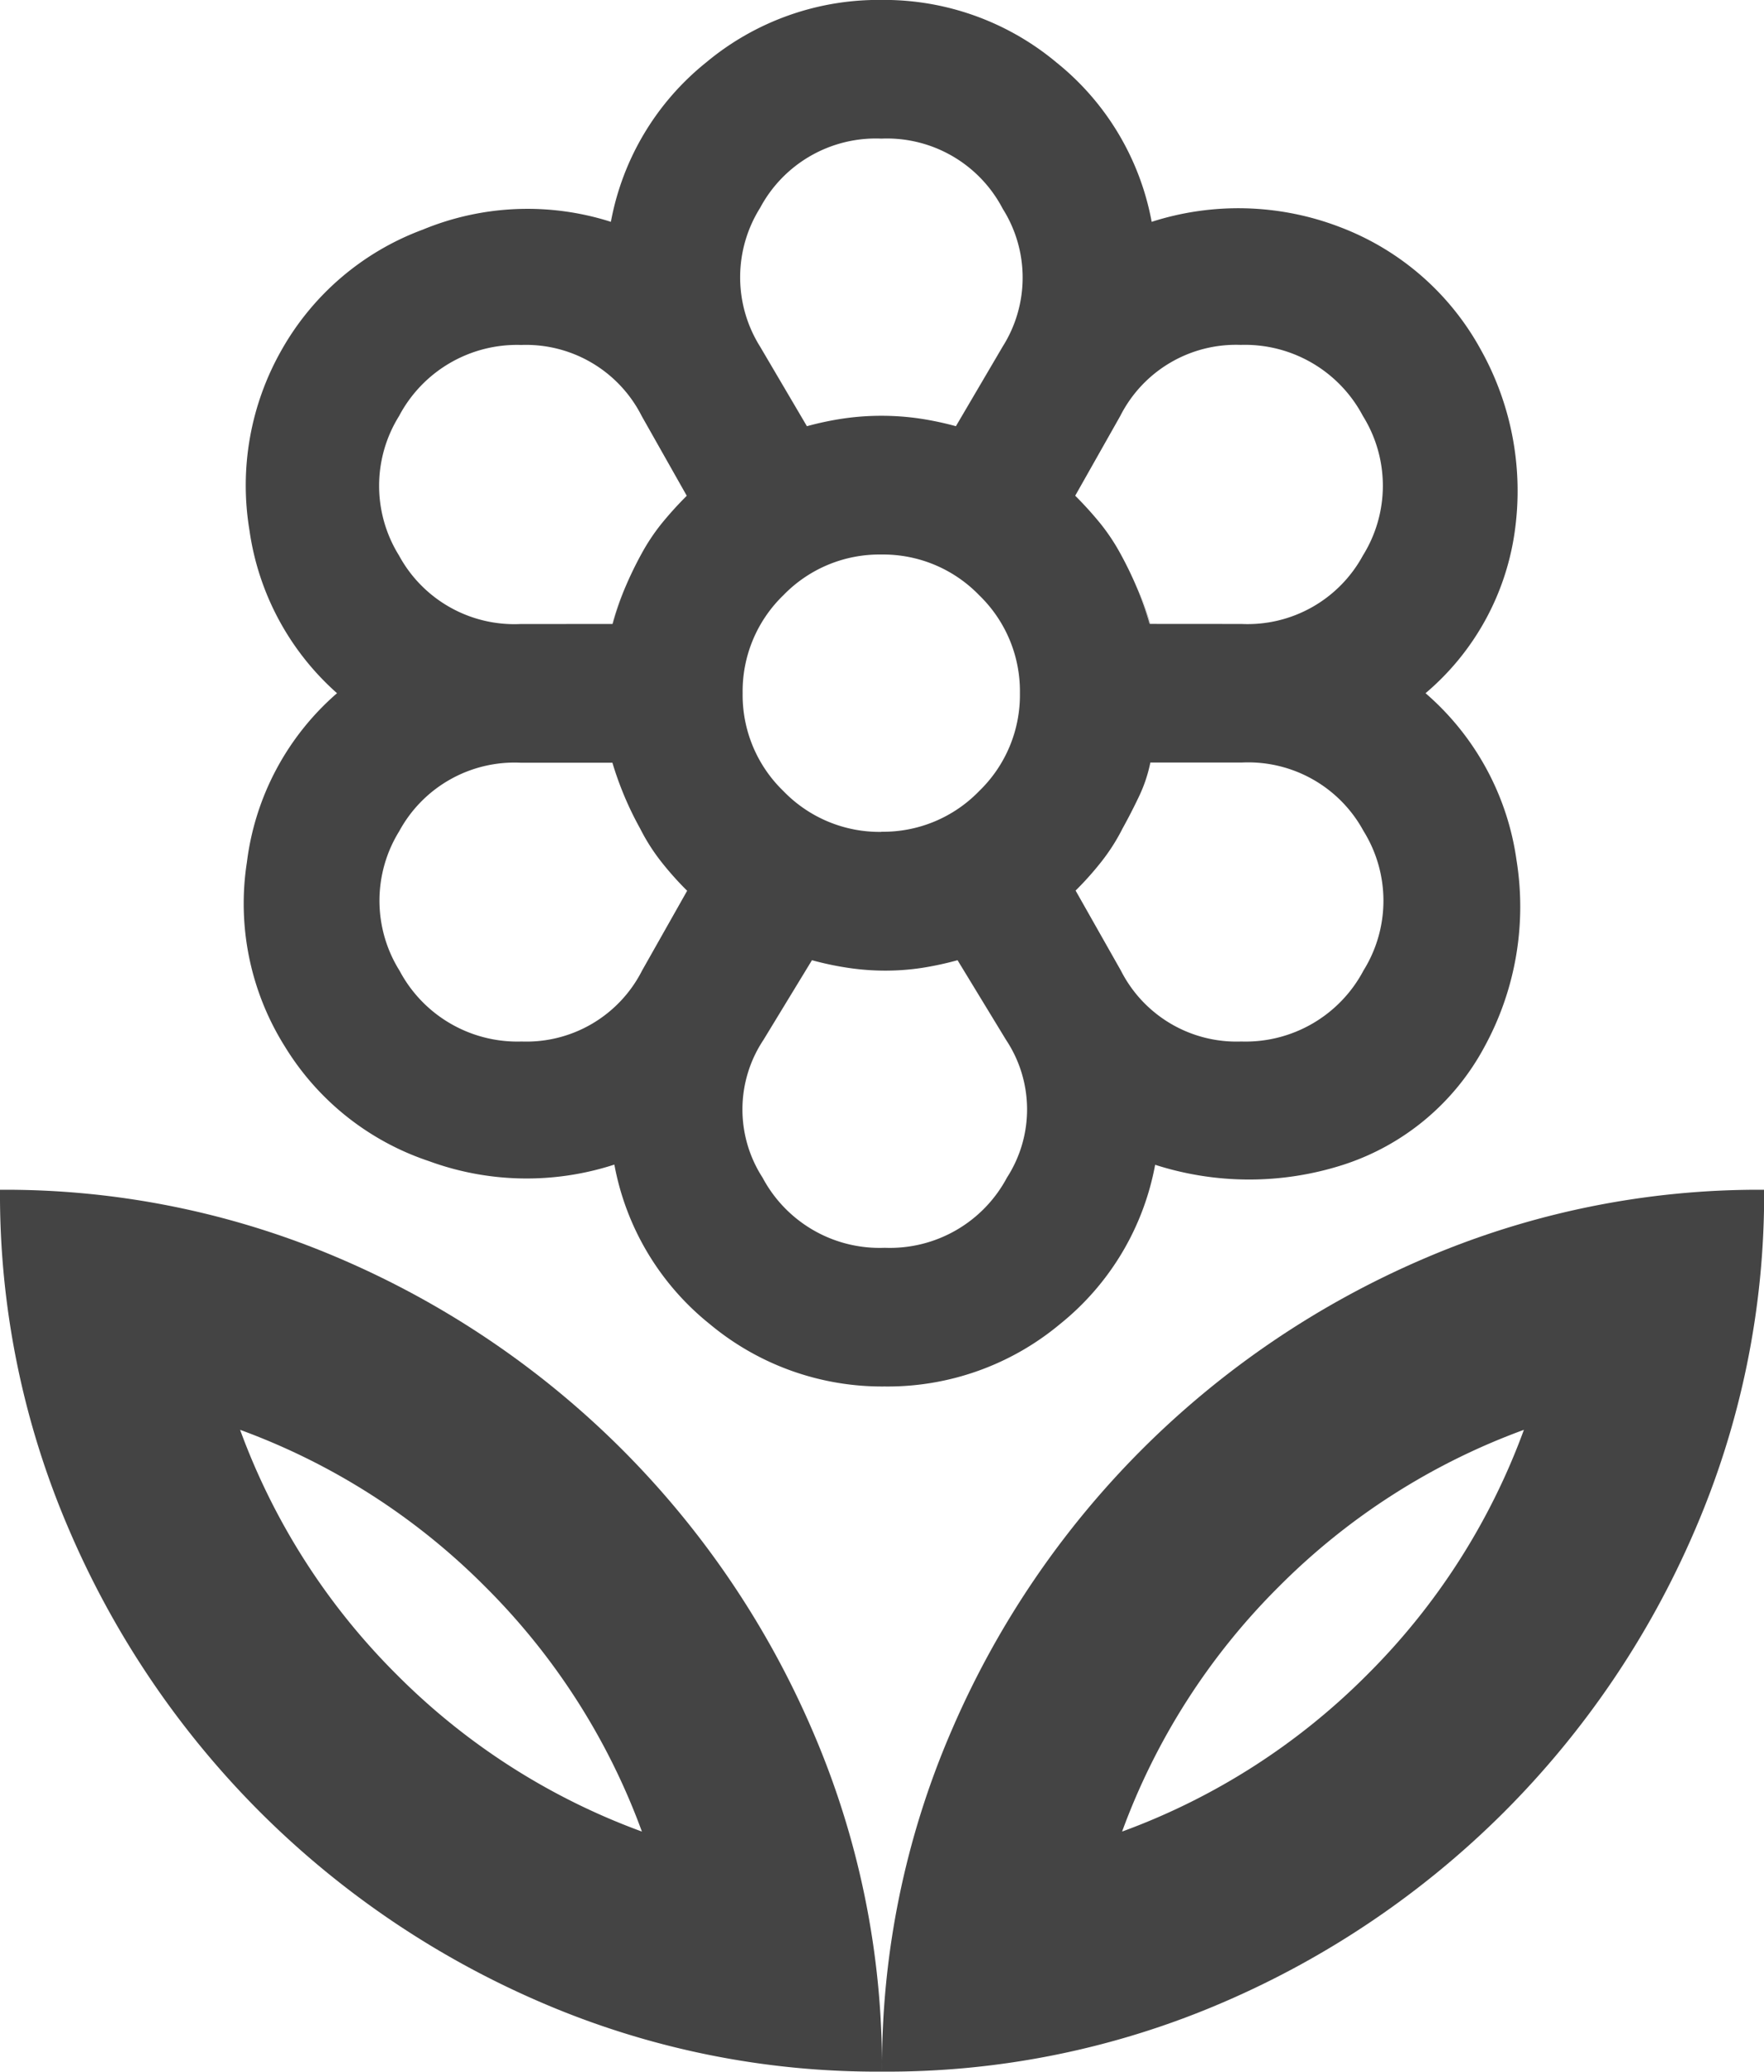
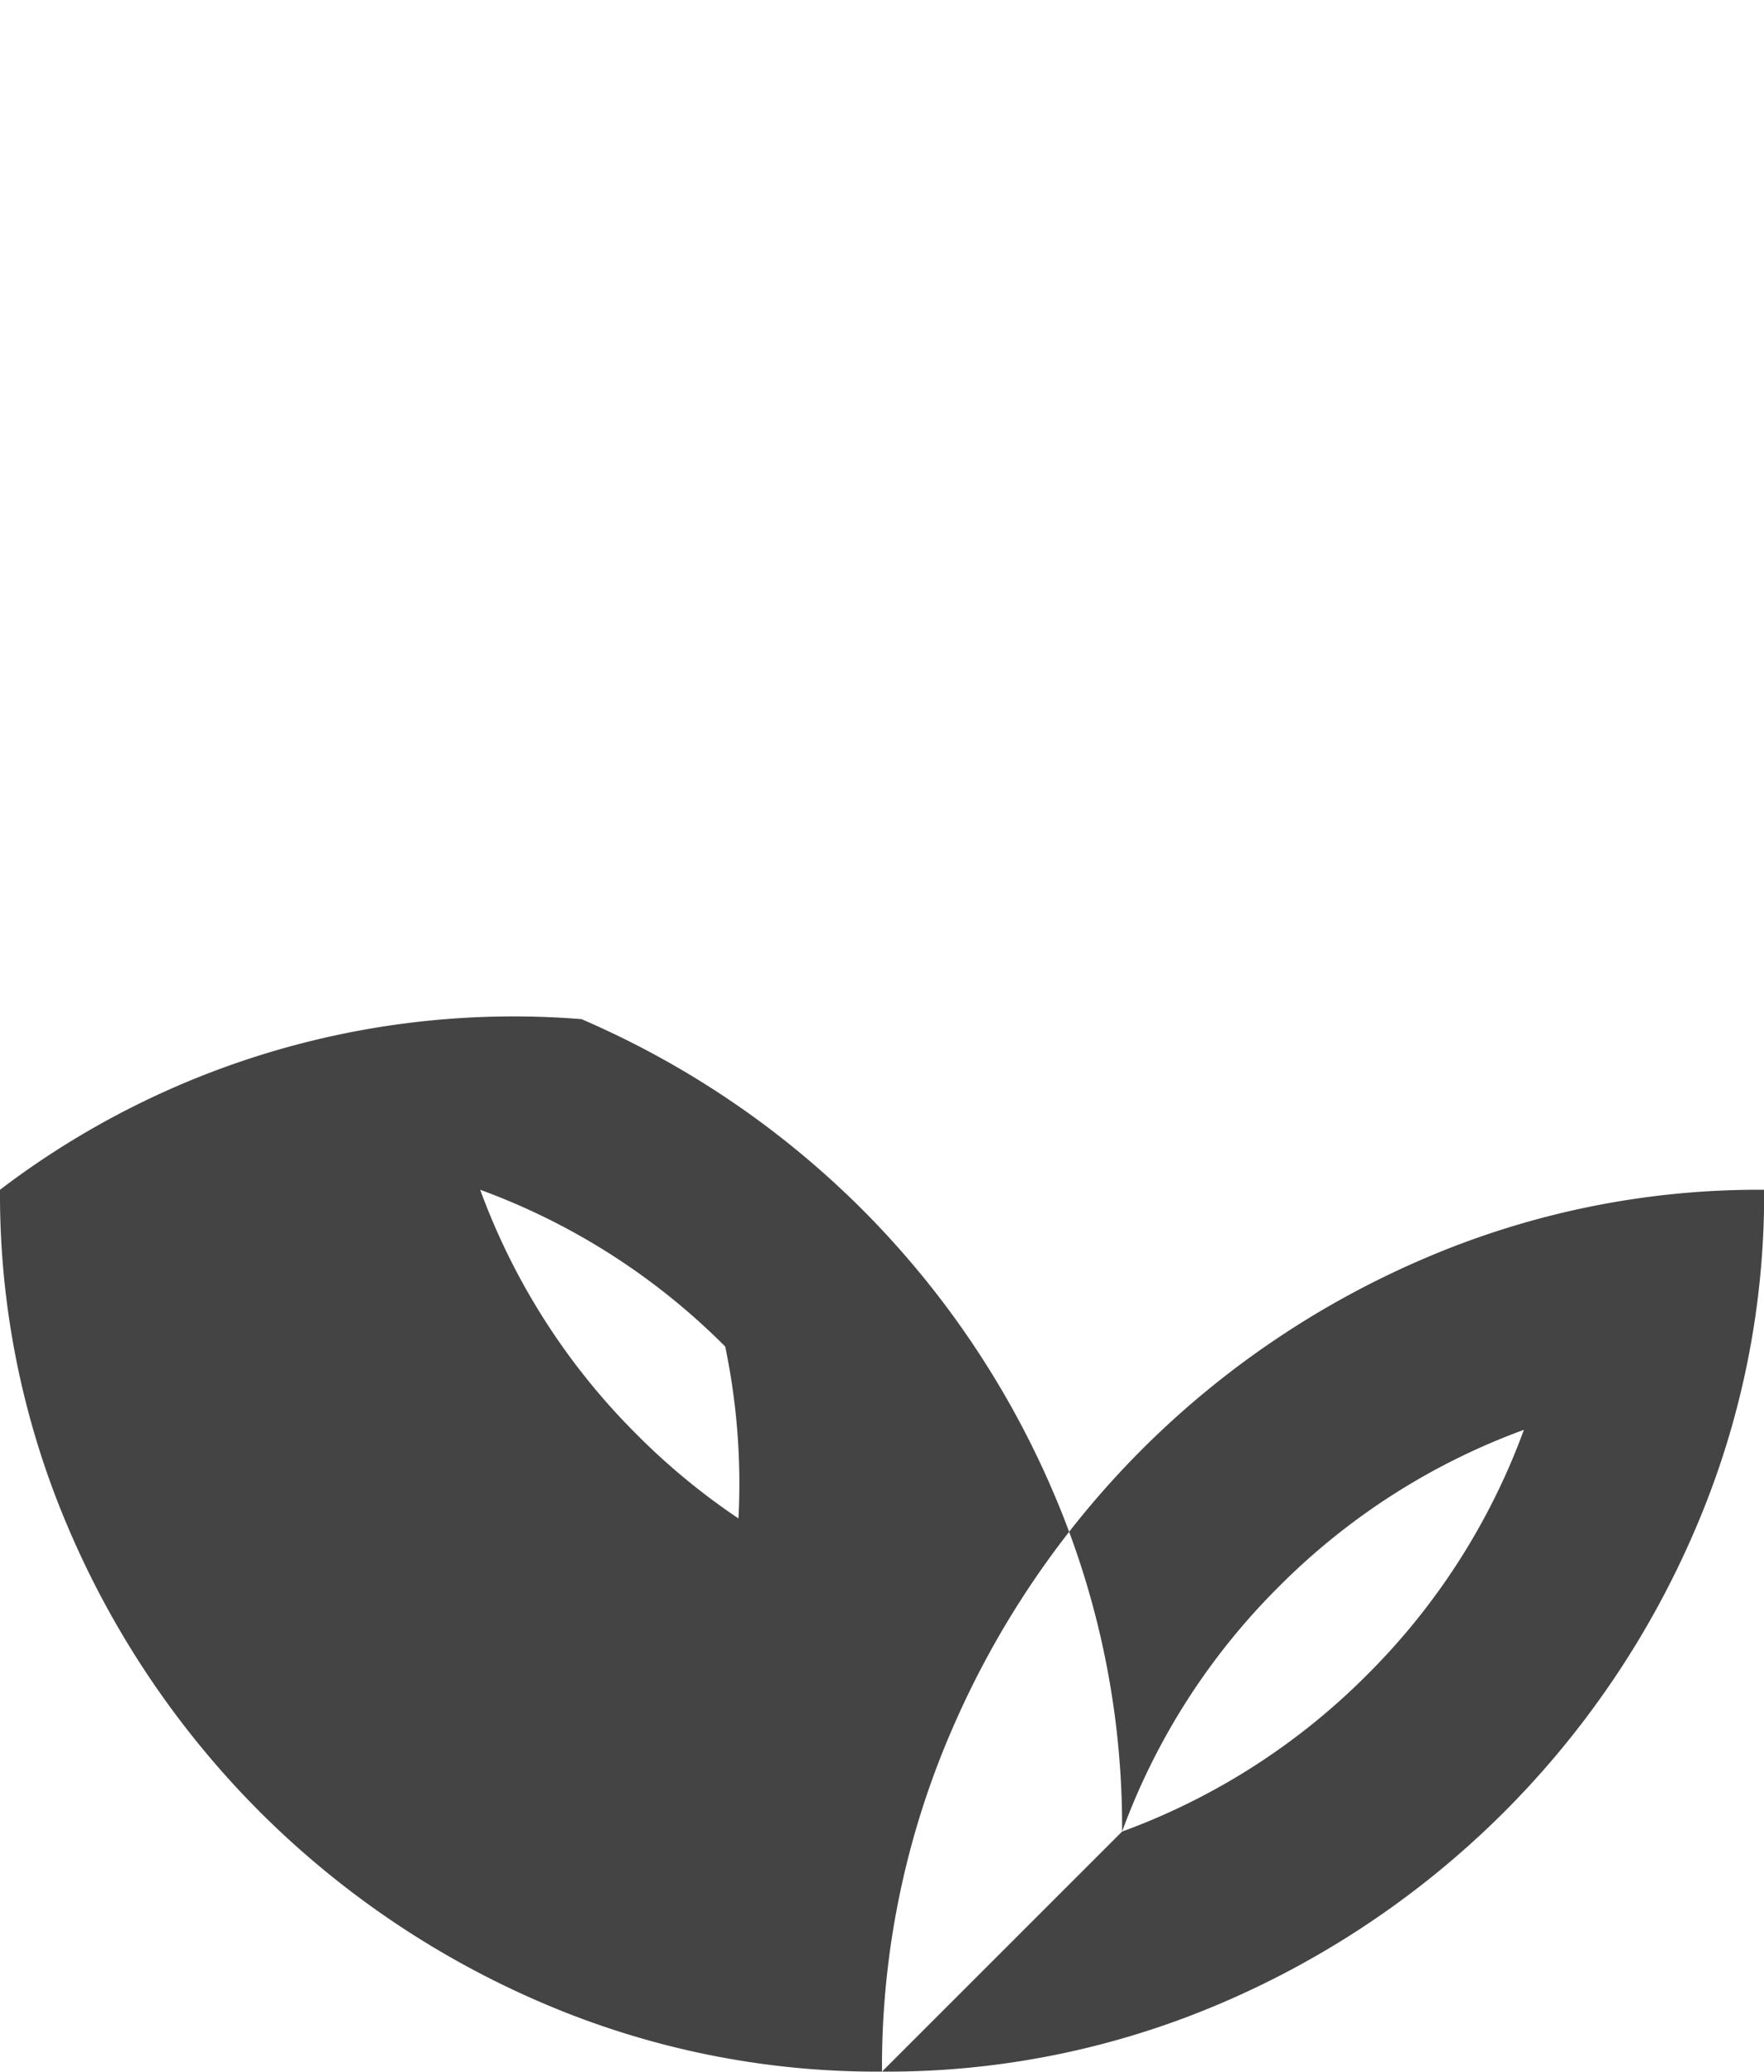
<svg xmlns="http://www.w3.org/2000/svg" width="26.898" height="31.595" viewBox="0 0 26.898 31.595">
  <g id="グループ_279" data-name="グループ 279" transform="translate(0)">
-     <path id="macro_auto_24dp_E8EAED_FILL0_wght400_GRAD0_opsz24" d="M133.449-426.551a12.92,12.92,0,0,1,1.065-5.212,13.739,13.739,0,0,1,2.9-4.278,13.738,13.738,0,0,1,4.278-2.9A12.919,12.919,0,0,1,146.9-440a12.92,12.92,0,0,1-1.065,5.212,13.739,13.739,0,0,1-2.9,4.278,13.739,13.739,0,0,1-4.278,2.9A12.921,12.921,0,0,1,133.449-426.551Zm3.661-3.661a10.221,10.221,0,0,0,3.736-2.391,10.219,10.219,0,0,0,2.391-3.736,10.219,10.219,0,0,0-3.736,2.391A10.218,10.218,0,0,0,137.11-430.212Zm-3.661,3.661a12.92,12.92,0,0,0-1.065-5.212,13.738,13.738,0,0,0-2.9-4.278,13.738,13.738,0,0,0-4.278-2.9A12.92,12.92,0,0,0,120-440a12.92,12.92,0,0,0,1.065,5.212,13.739,13.739,0,0,0,2.9,4.278,13.739,13.739,0,0,0,4.278,2.9A12.921,12.921,0,0,0,133.449-426.551Zm-3.661-3.661a10.22,10.22,0,0,1-3.736-2.391,10.219,10.219,0,0,1-2.391-3.736,10.219,10.219,0,0,1,3.736,2.391A10.219,10.219,0,0,1,129.788-430.212ZM137.11-430.212ZM129.788-430.212Z" transform="translate(-120 458.145)" fill="#444" />
-     <path id="filter_vintage_24dp_E8EAED_FILL0_wght400_GRAD0_opsz24" d="M122.087-858.855a4.1,4.1,0,0,1-2.669-.952,4.062,4.062,0,0,1-1.454-2.432,4.325,4.325,0,0,1-2.828-.053,4.09,4.09,0,0,1-2.194-1.744,4.1,4.1,0,0,1-.581-2.815,4.076,4.076,0,0,1,1.374-2.577,4.083,4.083,0,0,1-1.335-2.484,4.176,4.176,0,0,1,.489-2.749,4.113,4.113,0,0,1,2.154-1.837,4.18,4.18,0,0,1,2.868-.119,4.062,4.062,0,0,1,1.454-2.432,4.1,4.1,0,0,1,2.669-.952,4.1,4.1,0,0,1,2.669.952,4.062,4.062,0,0,1,1.454,2.432,4.32,4.32,0,0,1,2.868.079,4.106,4.106,0,0,1,2.154,1.877,4.414,4.414,0,0,1,.515,2.762,3.946,3.946,0,0,1-1.361,2.471,4.117,4.117,0,0,1,1.388,2.551,4.457,4.457,0,0,1-.489,2.841,3.751,3.751,0,0,1-2.154,1.8,4.685,4.685,0,0,1-2.868,0,4.062,4.062,0,0,1-1.454,2.432A4.1,4.1,0,0,1,122.087-858.855Zm0-2.115a2.021,2.021,0,0,0,1.863-1.07,1.915,1.915,0,0,0-.013-2.1l-.74-1.216a4.836,4.836,0,0,1-.555.119,3.732,3.732,0,0,1-.555.04,3.821,3.821,0,0,1-.542-.04,4.66,4.66,0,0,1-.568-.119l-.74,1.216a1.915,1.915,0,0,0-.013,2.1A2.021,2.021,0,0,0,122.087-860.97Zm-7.4-4.229a2.034,2.034,0,0,0,1.863,1.083,1.977,1.977,0,0,0,1.837-1.083l.687-1.216a4.809,4.809,0,0,1-.4-.449,3,3,0,0,1-.317-.5,5.018,5.018,0,0,1-.238-.489,5.125,5.125,0,0,1-.185-.515h-1.4a2,2,0,0,0-1.85,1.044A2.014,2.014,0,0,0,114.686-865.2Zm11,0a1.977,1.977,0,0,0,1.837,1.083,2.034,2.034,0,0,0,1.863-1.083,2.014,2.014,0,0,0,0-2.128,2,2,0,0,0-1.85-1.044h-1.4a2.218,2.218,0,0,1-.172.515q-.119.251-.251.489a3,3,0,0,1-.317.5,4.809,4.809,0,0,1-.4.449ZM122.034-869.427Zm-4.1-1.057a4.344,4.344,0,0,1,.2-.568,5.6,5.6,0,0,1,.251-.515,3.085,3.085,0,0,1,.3-.449,5.522,5.522,0,0,1,.383-.423l-.687-1.216a1.977,1.977,0,0,0-1.837-1.084,2.034,2.034,0,0,0-1.863,1.084,2.013,2.013,0,0,0,0,2.128,2,2,0,0,0,1.85,1.044Zm9.594,0a2,2,0,0,0,1.85-1.044,2.013,2.013,0,0,0,0-2.128,2.034,2.034,0,0,0-1.863-1.084,1.977,1.977,0,0,0-1.837,1.084l-.687,1.216a5.522,5.522,0,0,1,.383.423,3.082,3.082,0,0,1,.3.449,5.6,5.6,0,0,1,.251.515,4.344,4.344,0,0,1,.2.568ZM120.9-873.5a4.683,4.683,0,0,1,.568-.119,4.023,4.023,0,0,1,.568-.04,4.023,4.023,0,0,1,.568.04,4.684,4.684,0,0,1,.568.119l.714-1.216a1.968,1.968,0,0,0,0-2.1,1.991,1.991,0,0,0-1.85-1.07,2,2,0,0,0-1.85,1.057,1.991,1.991,0,0,0,0,2.115Zm0,0a4.683,4.683,0,0,1,.568-.119,4.023,4.023,0,0,1,.568-.04,4.023,4.023,0,0,1,.568.04,4.684,4.684,0,0,1,.568.119,4.684,4.684,0,0,0-.568-.119,4.023,4.023,0,0,0-.568-.04,4.023,4.023,0,0,0-.568.04A4.683,4.683,0,0,0,120.9-873.5Zm-2.537,6.132a5.018,5.018,0,0,1-.238-.489,5.125,5.125,0,0,1-.185-.515,5.125,5.125,0,0,0,.185.515,5.018,5.018,0,0,0,.238.489,3,3,0,0,0,.317.5,4.809,4.809,0,0,0,.4.449,4.809,4.809,0,0,1-.4-.449A3,3,0,0,1,118.36-867.366Zm-.423-3.119a4.344,4.344,0,0,1,.2-.568,5.6,5.6,0,0,1,.251-.515,3.085,3.085,0,0,1,.3-.449,5.522,5.522,0,0,1,.383-.423,5.522,5.522,0,0,0-.383.423,3.085,3.085,0,0,0-.3.449,5.6,5.6,0,0,0-.251.515A4.344,4.344,0,0,0,117.937-870.485Zm4.15,5.286a3.821,3.821,0,0,1-.542-.04,4.66,4.66,0,0,1-.568-.119,4.66,4.66,0,0,0,.568.119,3.821,3.821,0,0,0,.542.04,3.732,3.732,0,0,0,.555-.04,4.836,4.836,0,0,0,.555-.119,4.836,4.836,0,0,1-.555.119A3.732,3.732,0,0,1,122.087-865.2Zm2.907-1.216a4.809,4.809,0,0,0,.4-.449,3,3,0,0,0,.317-.5q.132-.238.251-.489a2.218,2.218,0,0,0,.172-.515,2.218,2.218,0,0,1-.172.515q-.119.251-.251.489a3,3,0,0,1-.317.5A4.809,4.809,0,0,1,124.994-866.414Zm1.137-4.07a4.344,4.344,0,0,0-.2-.568,5.6,5.6,0,0,0-.251-.515,3.082,3.082,0,0,0-.3-.449,5.522,5.522,0,0,0-.383-.423,5.522,5.522,0,0,1,.383.423,3.082,3.082,0,0,1,.3.449,5.6,5.6,0,0,1,.251.515A4.344,4.344,0,0,1,126.131-870.485Zm-4.1,3.172a2.036,2.036,0,0,0,1.493-.621,2.036,2.036,0,0,0,.621-1.493,2.036,2.036,0,0,0-.621-1.493,2.036,2.036,0,0,0-1.493-.621,2.036,2.036,0,0,0-1.493.621,2.036,2.036,0,0,0-.621,1.493,2.036,2.036,0,0,0,.621,1.493A2.036,2.036,0,0,0,122.034-867.313Z" transform="translate(-108.596 880)" fill="#444" />
+     <path id="macro_auto_24dp_E8EAED_FILL0_wght400_GRAD0_opsz24" d="M133.449-426.551a12.92,12.92,0,0,1,1.065-5.212,13.739,13.739,0,0,1,2.9-4.278,13.738,13.738,0,0,1,4.278-2.9A12.919,12.919,0,0,1,146.9-440a12.92,12.92,0,0,1-1.065,5.212,13.739,13.739,0,0,1-2.9,4.278,13.739,13.739,0,0,1-4.278,2.9A12.921,12.921,0,0,1,133.449-426.551Zm3.661-3.661a10.221,10.221,0,0,0,3.736-2.391,10.219,10.219,0,0,0,2.391-3.736,10.219,10.219,0,0,0-3.736,2.391A10.218,10.218,0,0,0,137.11-430.212Za12.92,12.92,0,0,0-1.065-5.212,13.738,13.738,0,0,0-2.9-4.278,13.738,13.738,0,0,0-4.278-2.9A12.92,12.92,0,0,0,120-440a12.92,12.92,0,0,0,1.065,5.212,13.739,13.739,0,0,0,2.9,4.278,13.739,13.739,0,0,0,4.278,2.9A12.921,12.921,0,0,0,133.449-426.551Zm-3.661-3.661a10.22,10.22,0,0,1-3.736-2.391,10.219,10.219,0,0,1-2.391-3.736,10.219,10.219,0,0,1,3.736,2.391A10.219,10.219,0,0,1,129.788-430.212ZM137.11-430.212ZM129.788-430.212Z" transform="translate(-120 458.145)" fill="#444" />
  </g>
</svg>